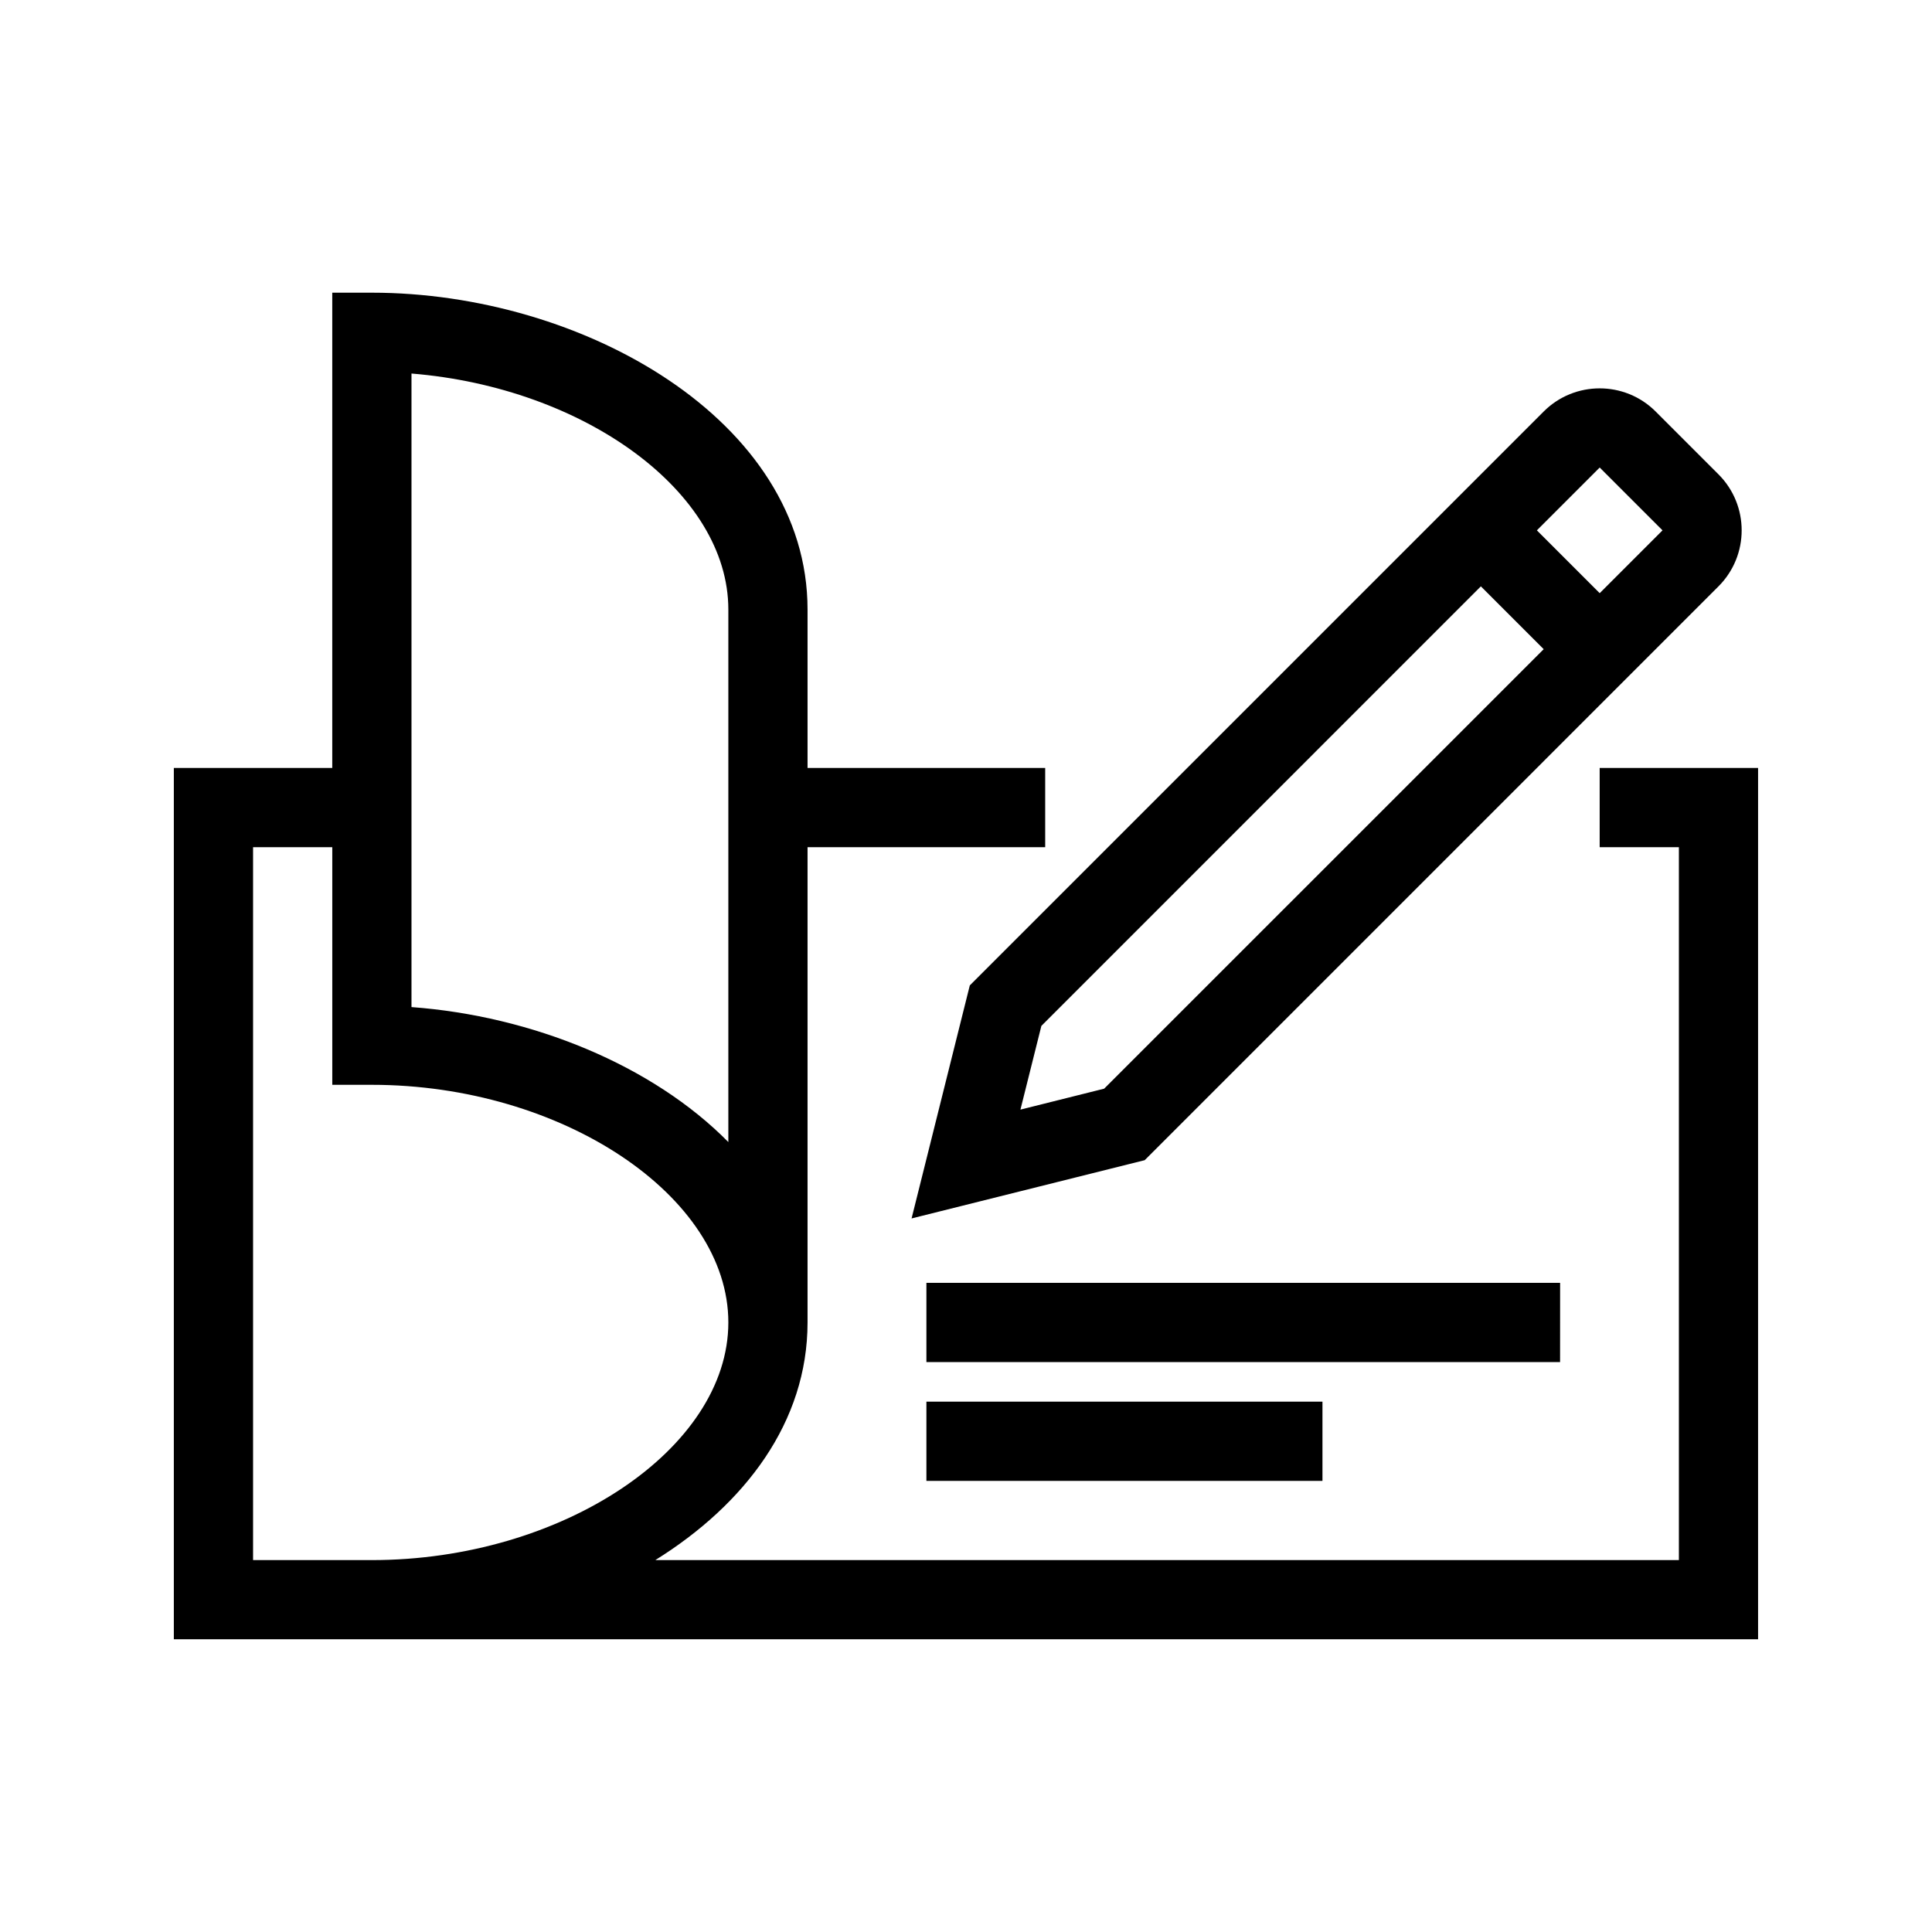
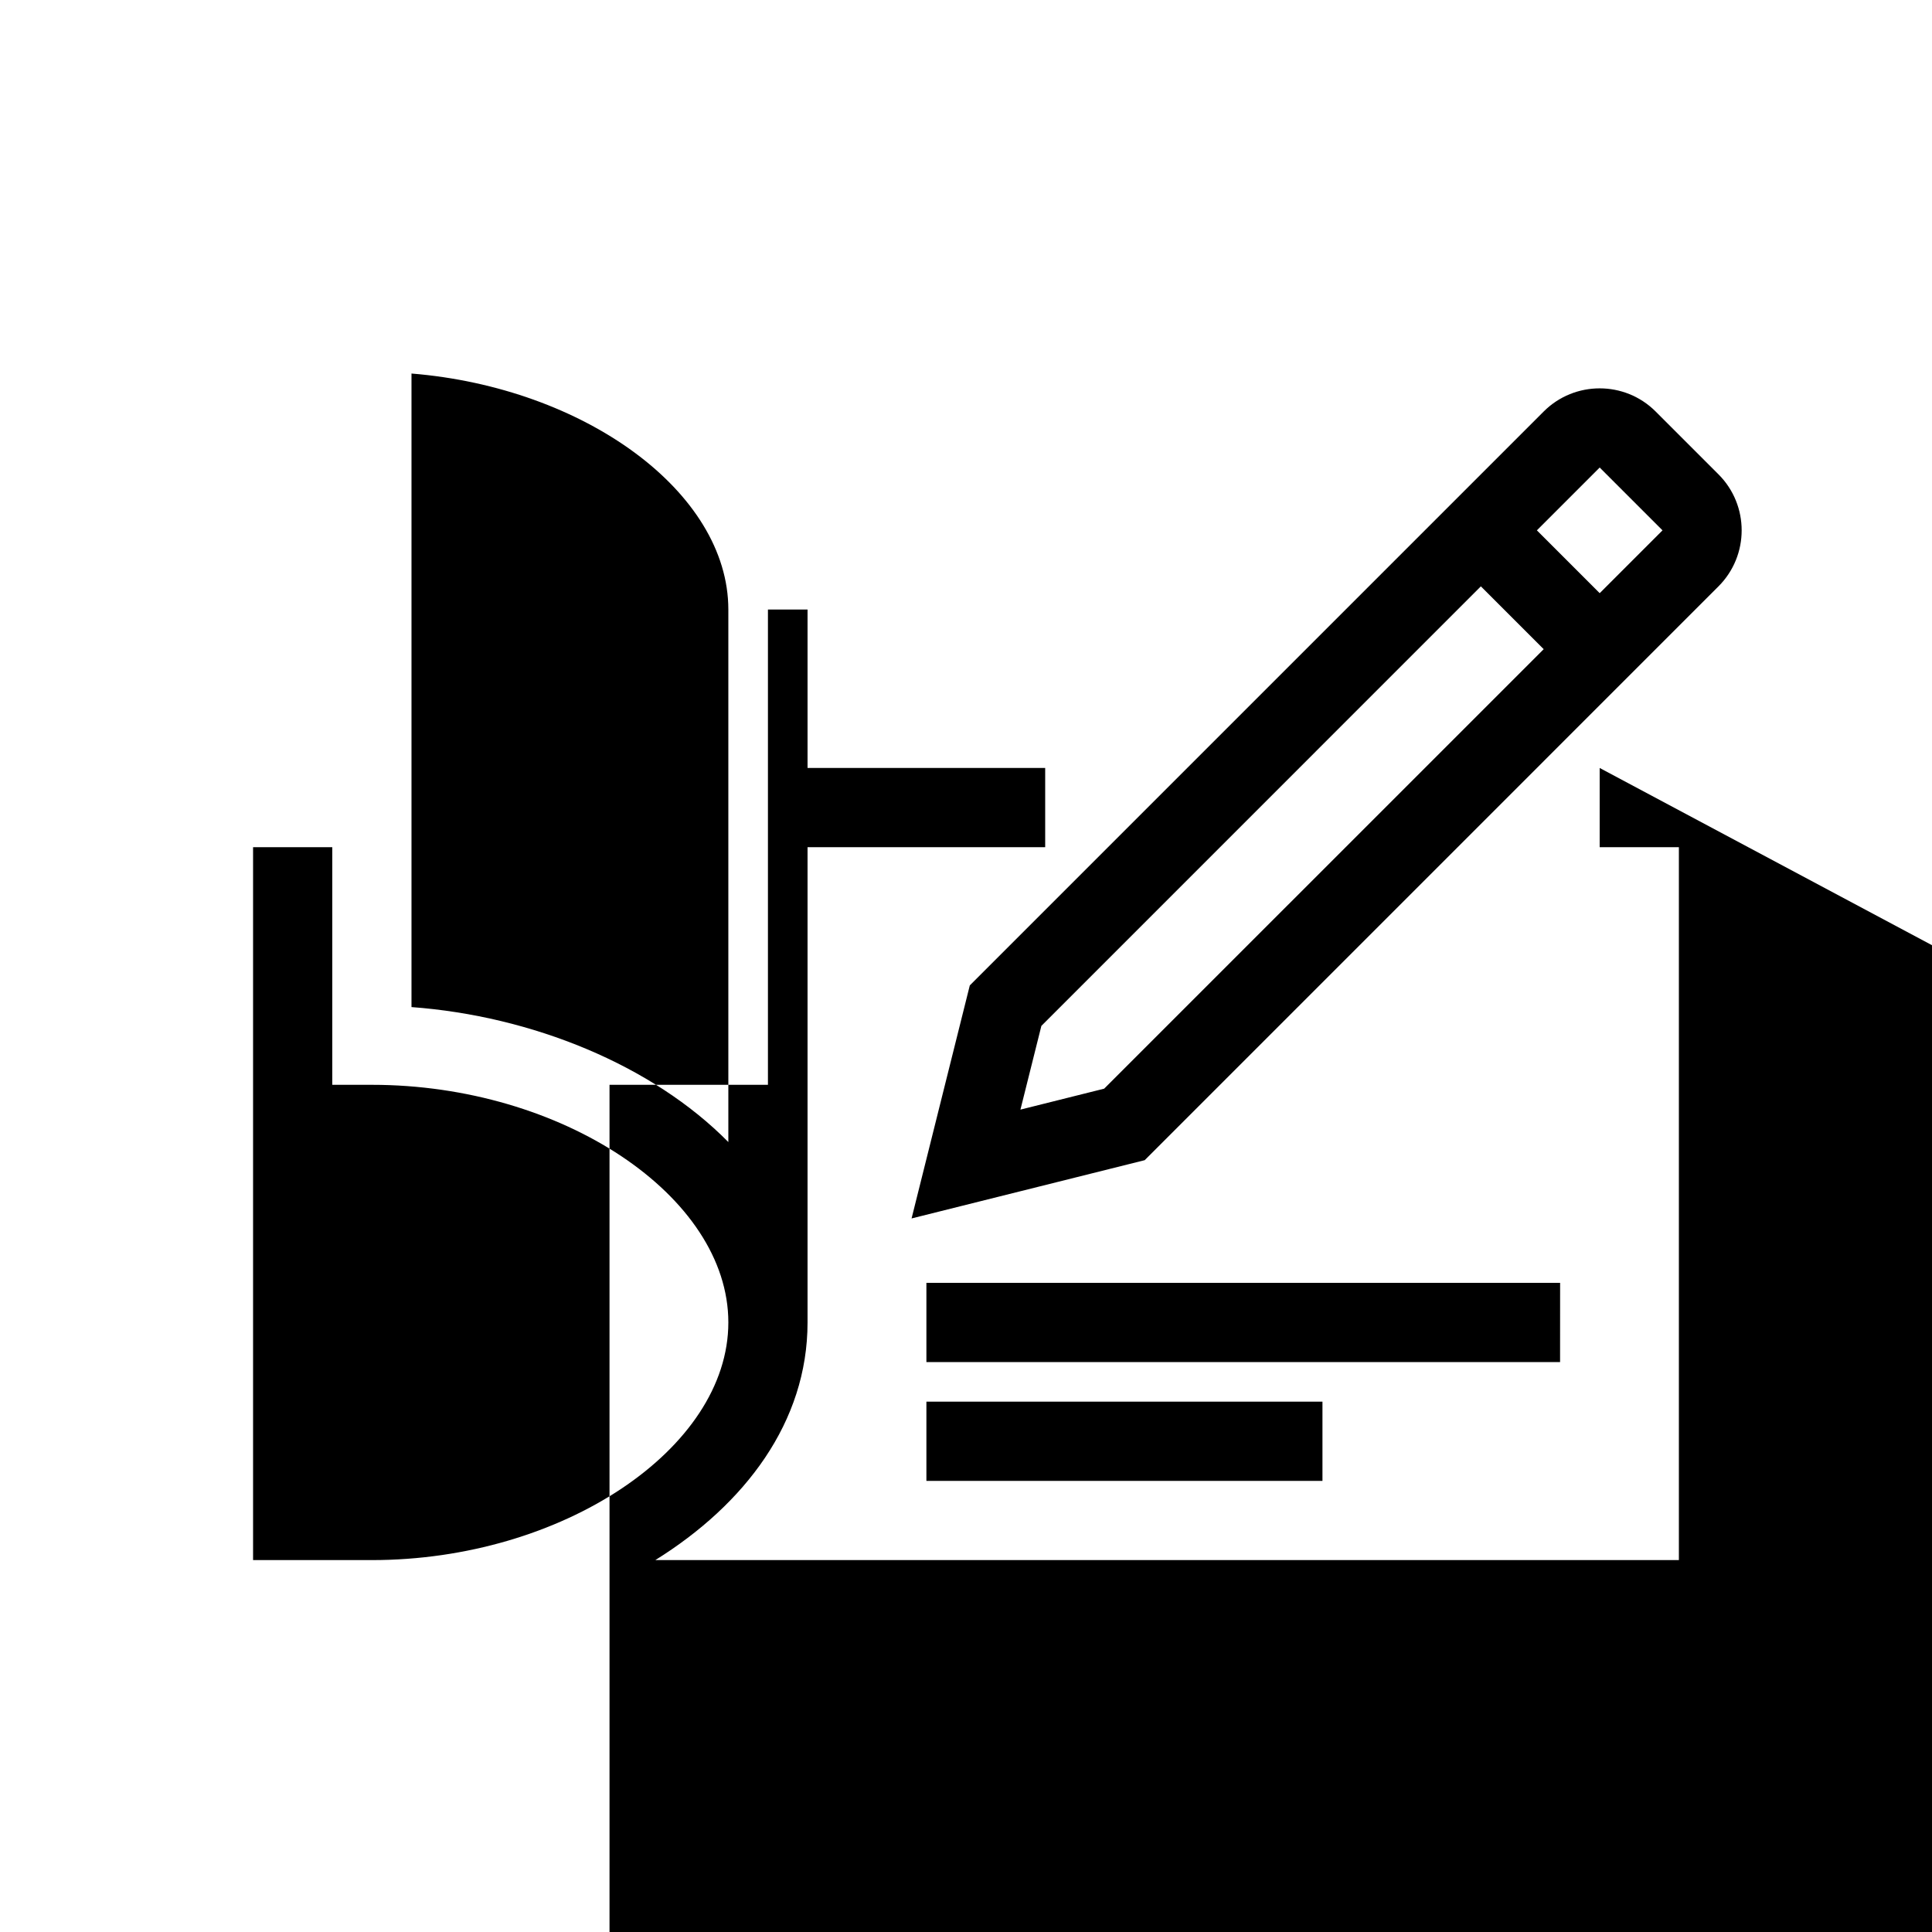
<svg xmlns="http://www.w3.org/2000/svg" fill="#000000" width="800px" height="800px" version="1.1" viewBox="144 144 512 512">
-   <path d="m567.93 347.52v20.992h20.992v188.93l-271.25-0.004c23.75-14.789 40.336-36.566 40.336-62.977v-125.95h62.977v-20.992h-62.977v-41.984c0-50.223-59.703-83.969-115.46-83.969h-10.496v125.95h-41.984v230.91h419.84v-230.91zm-314.88-104.53c45.805 3.727 83.969 31.363 83.969 62.547v141.12c-20.109-20.402-52.027-33.41-83.969-35.77zm-41.984 314.45v-188.93h20.992v62.977h10.496c50.316 0 94.465 29.43 94.465 62.977s-44.145 62.977-94.465 62.977zm174.51-90.539 61.781-15.441 152.06-152.07c8.188-8.188 8.188-21.496 0-29.684l-16.645-16.645c-8.176-8.188-21.508-8.188-29.684 0l-152.08 152.08zm182.36-199 16.648 16.648-16.648 16.645-16.645-16.645zm-147.96 147.97 116.47-116.48 16.648 16.648-116.48 116.47-22.188 5.551zm137.46 89.09h-167.93v-20.992h167.94zm-167.93 10.496h104.96v20.992h-104.96z" />
+   <path d="m567.93 347.52v20.992h20.992v188.93l-271.25-0.004c23.75-14.789 40.336-36.566 40.336-62.977v-125.95h62.977v-20.992h-62.977v-41.984h-10.496v125.95h-41.984v230.91h419.84v-230.91zm-314.88-104.53c45.805 3.727 83.969 31.363 83.969 62.547v141.12c-20.109-20.402-52.027-33.41-83.969-35.77zm-41.984 314.45v-188.93h20.992v62.977h10.496c50.316 0 94.465 29.43 94.465 62.977s-44.145 62.977-94.465 62.977zm174.51-90.539 61.781-15.441 152.06-152.07c8.188-8.188 8.188-21.496 0-29.684l-16.645-16.645c-8.176-8.188-21.508-8.188-29.684 0l-152.08 152.08zm182.36-199 16.648 16.648-16.648 16.645-16.645-16.645zm-147.96 147.97 116.47-116.48 16.648 16.648-116.48 116.47-22.188 5.551zm137.46 89.09h-167.93v-20.992h167.94zm-167.93 10.496h104.96v20.992h-104.96z" />
</svg>